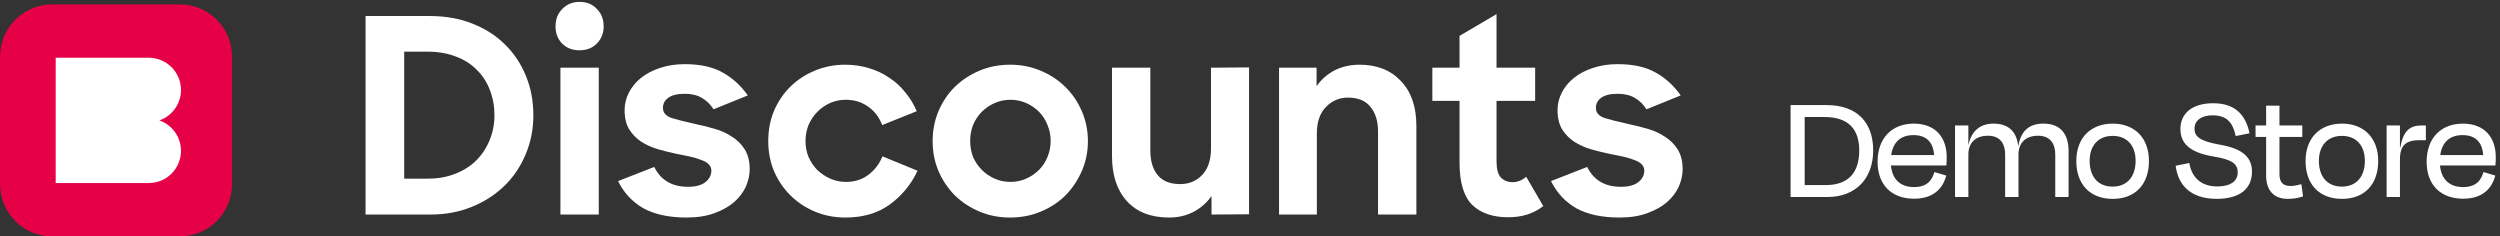
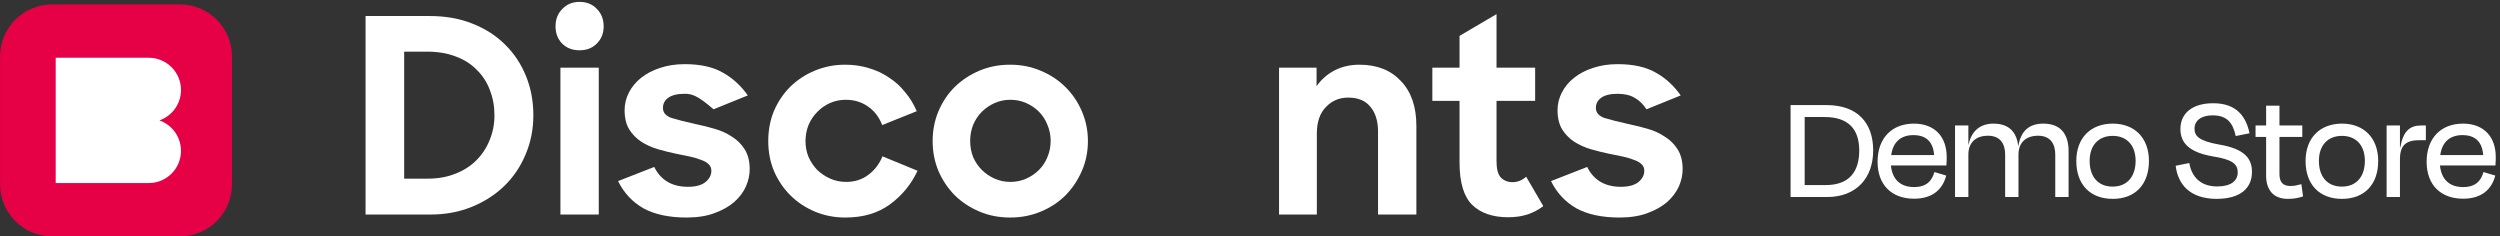
<svg xmlns="http://www.w3.org/2000/svg" width="571" height="54" viewBox="0 0 571 54" fill="none">
  <rect x="0" y="0" width="571" height="54" fill="#333333" stroke="none" />
  <path d="M83.494 3.659H98.152C101.755 3.659 105.005 4.239 107.904 5.398C110.844 6.557 113.328 8.152 115.357 10.181C117.428 12.21 119.022 14.611 120.14 17.385C121.258 20.118 121.817 23.1 121.817 26.329C121.817 29.559 121.216 32.561 120.015 35.336C118.856 38.11 117.22 40.511 115.109 42.54C113.038 44.528 110.575 46.101 107.717 47.261C104.86 48.42 101.734 49 98.339 49H83.494V3.659ZM92.314 11.795V40.801H97.78C100.057 40.801 102.127 40.429 103.991 39.683C105.896 38.938 107.49 37.923 108.773 36.64C110.098 35.315 111.113 33.783 111.817 32.044C112.562 30.263 112.935 28.358 112.935 26.329C112.935 24.259 112.583 22.334 111.879 20.553C111.216 18.773 110.223 17.241 108.898 15.957C107.614 14.632 106.02 13.617 104.115 12.913C102.21 12.168 100.016 11.795 97.531 11.795H92.314Z" fill="white" />
  <path d="M128.001 15.46H136.758V49H128.001V15.46ZM126.883 6.019C126.883 4.404 127.4 3.079 128.435 2.044C129.471 0.967 130.775 0.429 132.348 0.429C134.005 0.429 135.33 0.967 136.324 2.044C137.359 3.079 137.876 4.404 137.876 6.019C137.876 7.593 137.359 8.897 136.324 9.932C135.33 10.967 134.005 11.485 132.348 11.485C130.734 11.485 129.408 10.967 128.373 9.932C127.38 8.897 126.883 7.593 126.883 6.019Z" fill="white" />
-   <path d="M156.822 49.683C152.805 49.683 149.513 48.979 146.946 47.571C144.42 46.122 142.495 44.052 141.17 41.36L149.43 38.13C150.921 41.153 153.488 42.665 157.132 42.665C158.871 42.665 160.196 42.313 161.107 41.609C162.018 40.863 162.474 39.994 162.474 39C162.474 38.379 162.267 37.882 161.853 37.509C161.439 37.095 160.859 36.764 160.114 36.516C159.41 36.226 158.581 35.977 157.629 35.77C156.677 35.563 155.662 35.356 154.586 35.149C153.178 34.859 151.749 34.507 150.3 34.093C148.892 33.679 147.608 33.099 146.449 32.354C145.331 31.609 144.42 30.677 143.716 29.559C143.012 28.4 142.66 26.93 142.66 25.149C142.66 23.741 142.992 22.396 143.654 21.112C144.317 19.828 145.248 18.71 146.449 17.758C147.65 16.806 149.078 16.06 150.735 15.522C152.432 14.942 154.316 14.652 156.387 14.652C159.948 14.652 162.846 15.294 165.082 16.578C167.318 17.82 169.223 19.559 170.797 21.795L162.971 24.963C162.267 23.845 161.376 22.975 160.3 22.354C159.265 21.733 157.96 21.423 156.387 21.423C154.689 21.423 153.426 21.733 152.598 22.354C151.811 22.934 151.418 23.7 151.418 24.652C151.418 25.729 152.08 26.495 153.406 26.951C154.731 27.365 156.615 27.841 159.058 28.379C160.465 28.669 161.873 29.021 163.281 29.435C164.73 29.849 166.035 30.449 167.194 31.236C168.395 31.982 169.368 32.955 170.113 34.155C170.859 35.356 171.231 36.847 171.231 38.627C171.231 39.952 170.942 41.278 170.362 42.602C169.782 43.886 168.892 45.066 167.691 46.143C166.49 47.178 164.979 48.027 163.157 48.689C161.376 49.352 159.265 49.683 156.822 49.683Z" fill="white" />
+   <path d="M156.822 49.683C152.805 49.683 149.513 48.979 146.946 47.571C144.42 46.122 142.495 44.052 141.17 41.36L149.43 38.13C150.921 41.153 153.488 42.665 157.132 42.665C158.871 42.665 160.196 42.313 161.107 41.609C162.018 40.863 162.474 39.994 162.474 39C162.474 38.379 162.267 37.882 161.853 37.509C161.439 37.095 160.859 36.764 160.114 36.516C159.41 36.226 158.581 35.977 157.629 35.77C156.677 35.563 155.662 35.356 154.586 35.149C153.178 34.859 151.749 34.507 150.3 34.093C148.892 33.679 147.608 33.099 146.449 32.354C145.331 31.609 144.42 30.677 143.716 29.559C143.012 28.4 142.66 26.93 142.66 25.149C142.66 23.741 142.992 22.396 143.654 21.112C144.317 19.828 145.248 18.71 146.449 17.758C147.65 16.806 149.078 16.06 150.735 15.522C152.432 14.942 154.316 14.652 156.387 14.652C159.948 14.652 162.846 15.294 165.082 16.578C167.318 17.82 169.223 19.559 170.797 21.795L162.971 24.963C159.265 21.733 157.96 21.423 156.387 21.423C154.689 21.423 153.426 21.733 152.598 22.354C151.811 22.934 151.418 23.7 151.418 24.652C151.418 25.729 152.08 26.495 153.406 26.951C154.731 27.365 156.615 27.841 159.058 28.379C160.465 28.669 161.873 29.021 163.281 29.435C164.73 29.849 166.035 30.449 167.194 31.236C168.395 31.982 169.368 32.955 170.113 34.155C170.859 35.356 171.231 36.847 171.231 38.627C171.231 39.952 170.942 41.278 170.362 42.602C169.782 43.886 168.892 45.066 167.691 46.143C166.49 47.178 164.979 48.027 163.157 48.689C161.376 49.352 159.265 49.683 156.822 49.683Z" fill="white" />
  <path d="M193.109 49.683C190.583 49.683 188.243 49.228 186.09 48.317C183.937 47.406 182.074 46.164 180.5 44.59C178.927 43.017 177.684 41.174 176.773 39.062C175.904 36.95 175.469 34.673 175.469 32.23C175.469 29.745 175.904 27.447 176.773 25.336C177.684 23.224 178.927 21.381 180.5 19.808C182.115 18.234 183.978 17.013 186.09 16.143C188.243 15.232 190.562 14.777 193.046 14.777C194.993 14.777 196.815 15.046 198.512 15.584C200.21 16.081 201.742 16.806 203.108 17.758C204.516 18.669 205.738 19.787 206.773 21.112C207.85 22.396 208.719 23.824 209.382 25.398L201.494 28.565C200.79 26.744 199.713 25.336 198.264 24.342C196.815 23.307 195.117 22.789 193.171 22.789C191.887 22.789 190.686 23.038 189.568 23.534C188.45 24.031 187.477 24.715 186.649 25.584C185.821 26.412 185.158 27.406 184.661 28.565C184.206 29.725 183.978 30.946 183.978 32.23C183.978 33.514 184.206 34.714 184.661 35.832C185.158 36.95 185.821 37.944 186.649 38.814C187.519 39.642 188.512 40.304 189.63 40.801C190.748 41.298 191.949 41.547 193.233 41.547C195.22 41.547 196.918 41.008 198.326 39.932C199.775 38.855 200.852 37.447 201.556 35.708L209.568 39C208.119 42.106 206.007 44.673 203.233 46.702C200.5 48.689 197.125 49.683 193.109 49.683Z" fill="white" />
  <path d="M230.716 49.683C228.191 49.683 225.851 49.228 223.698 48.317C221.545 47.406 219.661 46.164 218.046 44.59C216.472 42.975 215.23 41.112 214.319 39C213.45 36.888 213.015 34.632 213.015 32.23C213.015 29.828 213.45 27.572 214.319 25.46C215.23 23.307 216.472 21.443 218.046 19.87C219.661 18.296 221.545 17.054 223.698 16.143C225.851 15.232 228.191 14.777 230.716 14.777C233.201 14.777 235.52 15.232 237.673 16.143C239.867 17.054 241.751 18.296 243.325 19.87C244.94 21.443 246.203 23.307 247.114 25.46C248.025 27.572 248.48 29.828 248.48 32.23C248.48 34.632 248.025 36.888 247.114 39C246.203 41.112 244.961 42.975 243.387 44.59C241.814 46.164 239.93 47.406 237.735 48.317C235.582 49.228 233.242 49.683 230.716 49.683ZM230.779 41.547C232.062 41.547 233.263 41.298 234.381 40.801C235.499 40.304 236.472 39.642 237.3 38.814C238.128 37.986 238.77 37.013 239.226 35.895C239.723 34.735 239.971 33.493 239.971 32.168C239.971 30.884 239.723 29.663 239.226 28.503C238.77 27.344 238.128 26.35 237.3 25.522C236.472 24.694 235.499 24.031 234.381 23.534C233.263 23.038 232.062 22.789 230.779 22.789C229.495 22.789 228.294 23.038 227.176 23.534C226.058 24.031 225.085 24.694 224.257 25.522C223.429 26.35 222.766 27.344 222.269 28.503C221.814 29.663 221.586 30.884 221.586 32.168C221.586 33.493 221.814 34.735 222.269 35.895C222.766 37.013 223.429 37.986 224.257 38.814C225.085 39.642 226.058 40.304 227.176 40.801C228.294 41.298 229.495 41.547 230.779 41.547Z" fill="white" />
-   <path d="M267.024 49.683C262.883 49.683 259.674 48.441 257.396 45.956C255.119 43.472 253.98 40.015 253.98 35.584V15.46H262.738V34.404C262.738 36.764 263.297 38.627 264.415 39.994C265.533 41.36 267.251 42.044 269.57 42.044C271.599 42.044 273.276 41.34 274.601 39.932C275.926 38.524 276.589 36.516 276.589 33.907V15.46L285.284 15.398V48.938L276.713 49V44.776C275.636 46.309 274.27 47.509 272.614 48.379C270.957 49.248 269.094 49.683 267.024 49.683Z" fill="white" />
  <path d="M292.134 15.46L300.705 15.46V19.683C301.782 18.151 303.148 16.951 304.805 16.081C306.502 15.211 308.407 14.777 310.519 14.777C314.494 14.777 317.641 16.019 319.96 18.503C322.32 20.946 323.5 24.363 323.5 28.752V49H314.743V30.056C314.743 27.654 314.163 25.77 313.003 24.404C311.885 22.996 310.188 22.292 307.91 22.292C305.881 22.292 304.184 23.017 302.817 24.466C301.451 25.874 300.768 27.882 300.768 30.491V49H292.134V15.46Z" fill="white" />
  <path d="M327.149 15.46H333.36V8.193L341.807 3.224V15.46H350.627V23.038H341.807V36.826C341.807 38.607 342.139 39.849 342.801 40.553C343.505 41.257 344.395 41.609 345.472 41.609C346.59 41.609 347.625 41.195 348.578 40.367L352.491 47.075C351.414 47.903 350.192 48.544 348.826 49C347.501 49.414 346.052 49.621 344.478 49.621C340.959 49.621 338.226 48.689 336.28 46.826C334.333 44.921 333.36 41.692 333.36 37.137V23.038H327.149V15.46Z" fill="white" />
  <path d="M369.904 49.683C365.887 49.683 362.596 48.979 360.028 47.571C357.502 46.122 355.577 44.052 354.252 41.36L362.513 38.13C364.003 41.153 366.571 42.665 370.215 42.665C371.954 42.665 373.279 42.313 374.19 41.609C375.101 40.863 375.556 39.994 375.556 39C375.556 38.379 375.349 37.882 374.935 37.509C374.521 37.095 373.941 36.764 373.196 36.516C372.492 36.226 371.664 35.977 370.711 35.77C369.759 35.563 368.745 35.356 367.668 35.149C366.26 34.859 364.832 34.507 363.382 34.093C361.974 33.679 360.691 33.099 359.531 32.354C358.413 31.609 357.502 30.677 356.799 29.559C356.095 28.4 355.743 26.93 355.743 25.149C355.743 23.741 356.074 22.396 356.736 21.112C357.399 19.828 358.331 18.71 359.531 17.758C360.732 16.806 362.161 16.06 363.817 15.522C365.515 14.942 367.399 14.652 369.469 14.652C373.03 14.652 375.929 15.294 378.165 16.578C380.401 17.82 382.306 19.559 383.879 21.795L376.053 24.963C375.349 23.845 374.459 22.975 373.382 22.354C372.347 21.733 371.043 21.423 369.469 21.423C367.772 21.423 366.509 21.733 365.68 22.354C364.894 22.934 364.5 23.7 364.5 24.652C364.5 25.729 365.163 26.495 366.488 26.951C367.813 27.365 369.697 27.841 372.14 28.379C373.548 28.669 374.956 29.021 376.364 29.435C377.813 29.849 379.117 30.449 380.277 31.236C381.477 31.982 382.45 32.955 383.196 34.155C383.941 35.356 384.314 36.847 384.314 38.627C384.314 39.952 384.024 41.278 383.444 42.602C382.865 43.886 381.974 45.066 380.773 46.143C379.573 47.178 378.061 48.027 376.239 48.689C374.459 49.352 372.347 49.683 369.904 49.683Z" fill="white" />
  <path d="M41.089 1.012H11.911C5.34 1.012 0.013 6.34 0.013 12.911V42.089C0.013 48.66 5.34 53.988 11.911 53.988H41.089C47.661 53.988 52.988 48.66 52.988 42.089V12.911C52.988 6.34 47.661 1.012 41.089 1.012Z" fill="#E60046" />
  <mask id="mask0_342_1185" style="mask-type:alpha" maskUnits="userSpaceOnUse" x="0" y="1" width="53" height="53">
    <path d="M41.077 1H11.899C5.327 1 0 6.327 0 12.899V42.077C0 48.648 5.327 53.975 11.899 53.975H41.077C47.648 53.975 52.975 48.648 52.975 42.077V12.899C52.975 6.327 47.648 1 41.077 1Z" fill="#E60046" />
  </mask>
  <g mask="url(#mask0_342_1185)">
    <path d="M41.34 20.553C41.34 18.6 40.564 16.727 39.183 15.347C37.803 13.966 35.93 13.19 33.977 13.19H12.72V41.81H33.977C35.715 41.809 37.397 41.194 38.725 40.073C40.053 38.951 40.941 37.396 41.233 35.683C41.525 33.969 41.201 32.208 40.319 30.71C39.436 29.213 38.053 28.076 36.413 27.5C37.852 26.994 39.098 26.054 39.981 24.81C40.863 23.565 41.338 22.078 41.34 20.553V20.553Z" fill="white" />
  </g>
  <path d="M416.739 26.73C422.164 26.73 424.649 29.495 424.649 34.36C424.649 39.26 422.339 42.27 416.984 42.27H412.189V26.73H416.739ZM408.969 45H417.299C424.019 45 427.834 40.625 427.834 34.36C427.834 28.095 424.299 24 417.159 24H408.969V45ZM437.028 30.86C440.038 30.86 441.543 32.505 441.753 35.41H431.953C432.373 32.365 434.228 30.86 437.028 30.86ZM437.168 45.385C441.333 45.385 443.678 43.32 444.518 40.1L441.823 39.295C441.263 41.22 440.108 42.725 437.168 42.725C434.053 42.725 432.198 40.975 431.883 37.79H444.553C444.623 37.02 444.623 36.355 444.623 35.83C444.623 31.35 441.998 28.235 437.133 28.235C432.163 28.235 428.838 31.49 428.838 36.95C428.838 42.305 432.128 45.385 437.168 45.385ZM449.576 35.305C449.576 32.575 451.256 31 454.056 31C457.031 31 457.976 33.065 457.976 35.305V45H461.021V35.305C461.021 32.575 462.701 31 465.501 31C468.476 31 469.421 33.065 469.421 35.305V45H472.466V34.535C472.466 31.035 470.996 28.235 466.691 28.235C463.506 28.235 461.581 29.845 460.986 33.345H460.951C460.636 30.405 459.061 28.235 455.316 28.235C452.446 28.235 450.311 29.74 449.611 33.065H449.576V28.655H446.531V45H449.576V35.305ZM482.559 45.42C487.704 45.42 490.819 42.095 490.819 36.775C490.819 31.42 487.459 28.235 482.559 28.235C477.589 28.235 474.229 31.42 474.229 36.775C474.229 42.095 477.344 45.42 482.559 45.42ZM482.524 31.035C485.814 31.035 487.774 33.24 487.774 36.74C487.774 40.275 485.884 42.62 482.524 42.62C479.129 42.62 477.274 40.275 477.274 36.74C477.274 33.24 479.269 31.035 482.524 31.035ZM506.231 45.42C511.796 45.42 514.351 42.935 514.351 39.225C514.351 36.32 512.776 34.01 506.931 33.03C502.171 32.19 501.226 31.035 501.226 29.39C501.226 27.535 502.766 26.345 505.356 26.345C508.646 26.345 509.976 28.025 510.641 31.07L513.791 30.44C512.986 26.555 510.781 23.58 505.496 23.58C500.666 23.58 498.006 25.925 498.006 29.46C498.006 32.54 499.861 34.815 505.636 35.76C509.731 36.425 511.096 37.405 511.096 39.365C511.096 41.325 509.521 42.585 506.406 42.585C502.766 42.585 500.596 40.555 500.036 37.23L496.921 37.86C497.446 42.13 500.176 45.385 506.231 45.42ZM517.583 40.135C517.583 43.18 519.088 45.42 522.518 45.42C524.023 45.42 524.898 45.21 526.018 44.86L525.633 42.06C524.758 42.305 524.023 42.48 523.148 42.48C521.328 42.48 520.628 41.535 520.628 39.715V31.28H525.843V28.655H520.628V24.14H517.583V28.655H515.168V31.28H517.583V40.135ZM534.922 45.42C540.067 45.42 543.182 42.095 543.182 36.775C543.182 31.42 539.822 28.235 534.922 28.235C529.952 28.235 526.592 31.42 526.592 36.775C526.592 42.095 529.707 45.42 534.922 45.42ZM534.887 31.035C538.177 31.035 540.137 33.24 540.137 36.74C540.137 40.275 538.247 42.62 534.887 42.62C531.492 42.62 529.637 40.275 529.637 36.74C529.637 33.24 531.632 31.035 534.887 31.035ZM548.15 45V36.355C548.15 33.205 549.515 32.015 552.595 32.015H554.065V28.655H553.05C550.425 28.655 548.885 29.88 548.22 33.695H548.15V28.655H545.105V45H548.15ZM562.433 30.86C565.443 30.86 566.948 32.505 567.158 35.41H557.358C557.778 32.365 559.633 30.86 562.433 30.86ZM562.573 45.385C566.738 45.385 569.083 43.32 569.923 40.1L567.228 39.295C566.668 41.22 565.513 42.725 562.573 42.725C559.458 42.725 557.603 40.975 557.288 37.79H569.958C570.028 37.02 570.028 36.355 570.028 35.83C570.028 31.35 567.403 28.235 562.538 28.235C557.568 28.235 554.243 31.49 554.243 36.95C554.243 42.305 557.533 45.385 562.573 45.385Z" fill="white" />
</svg>